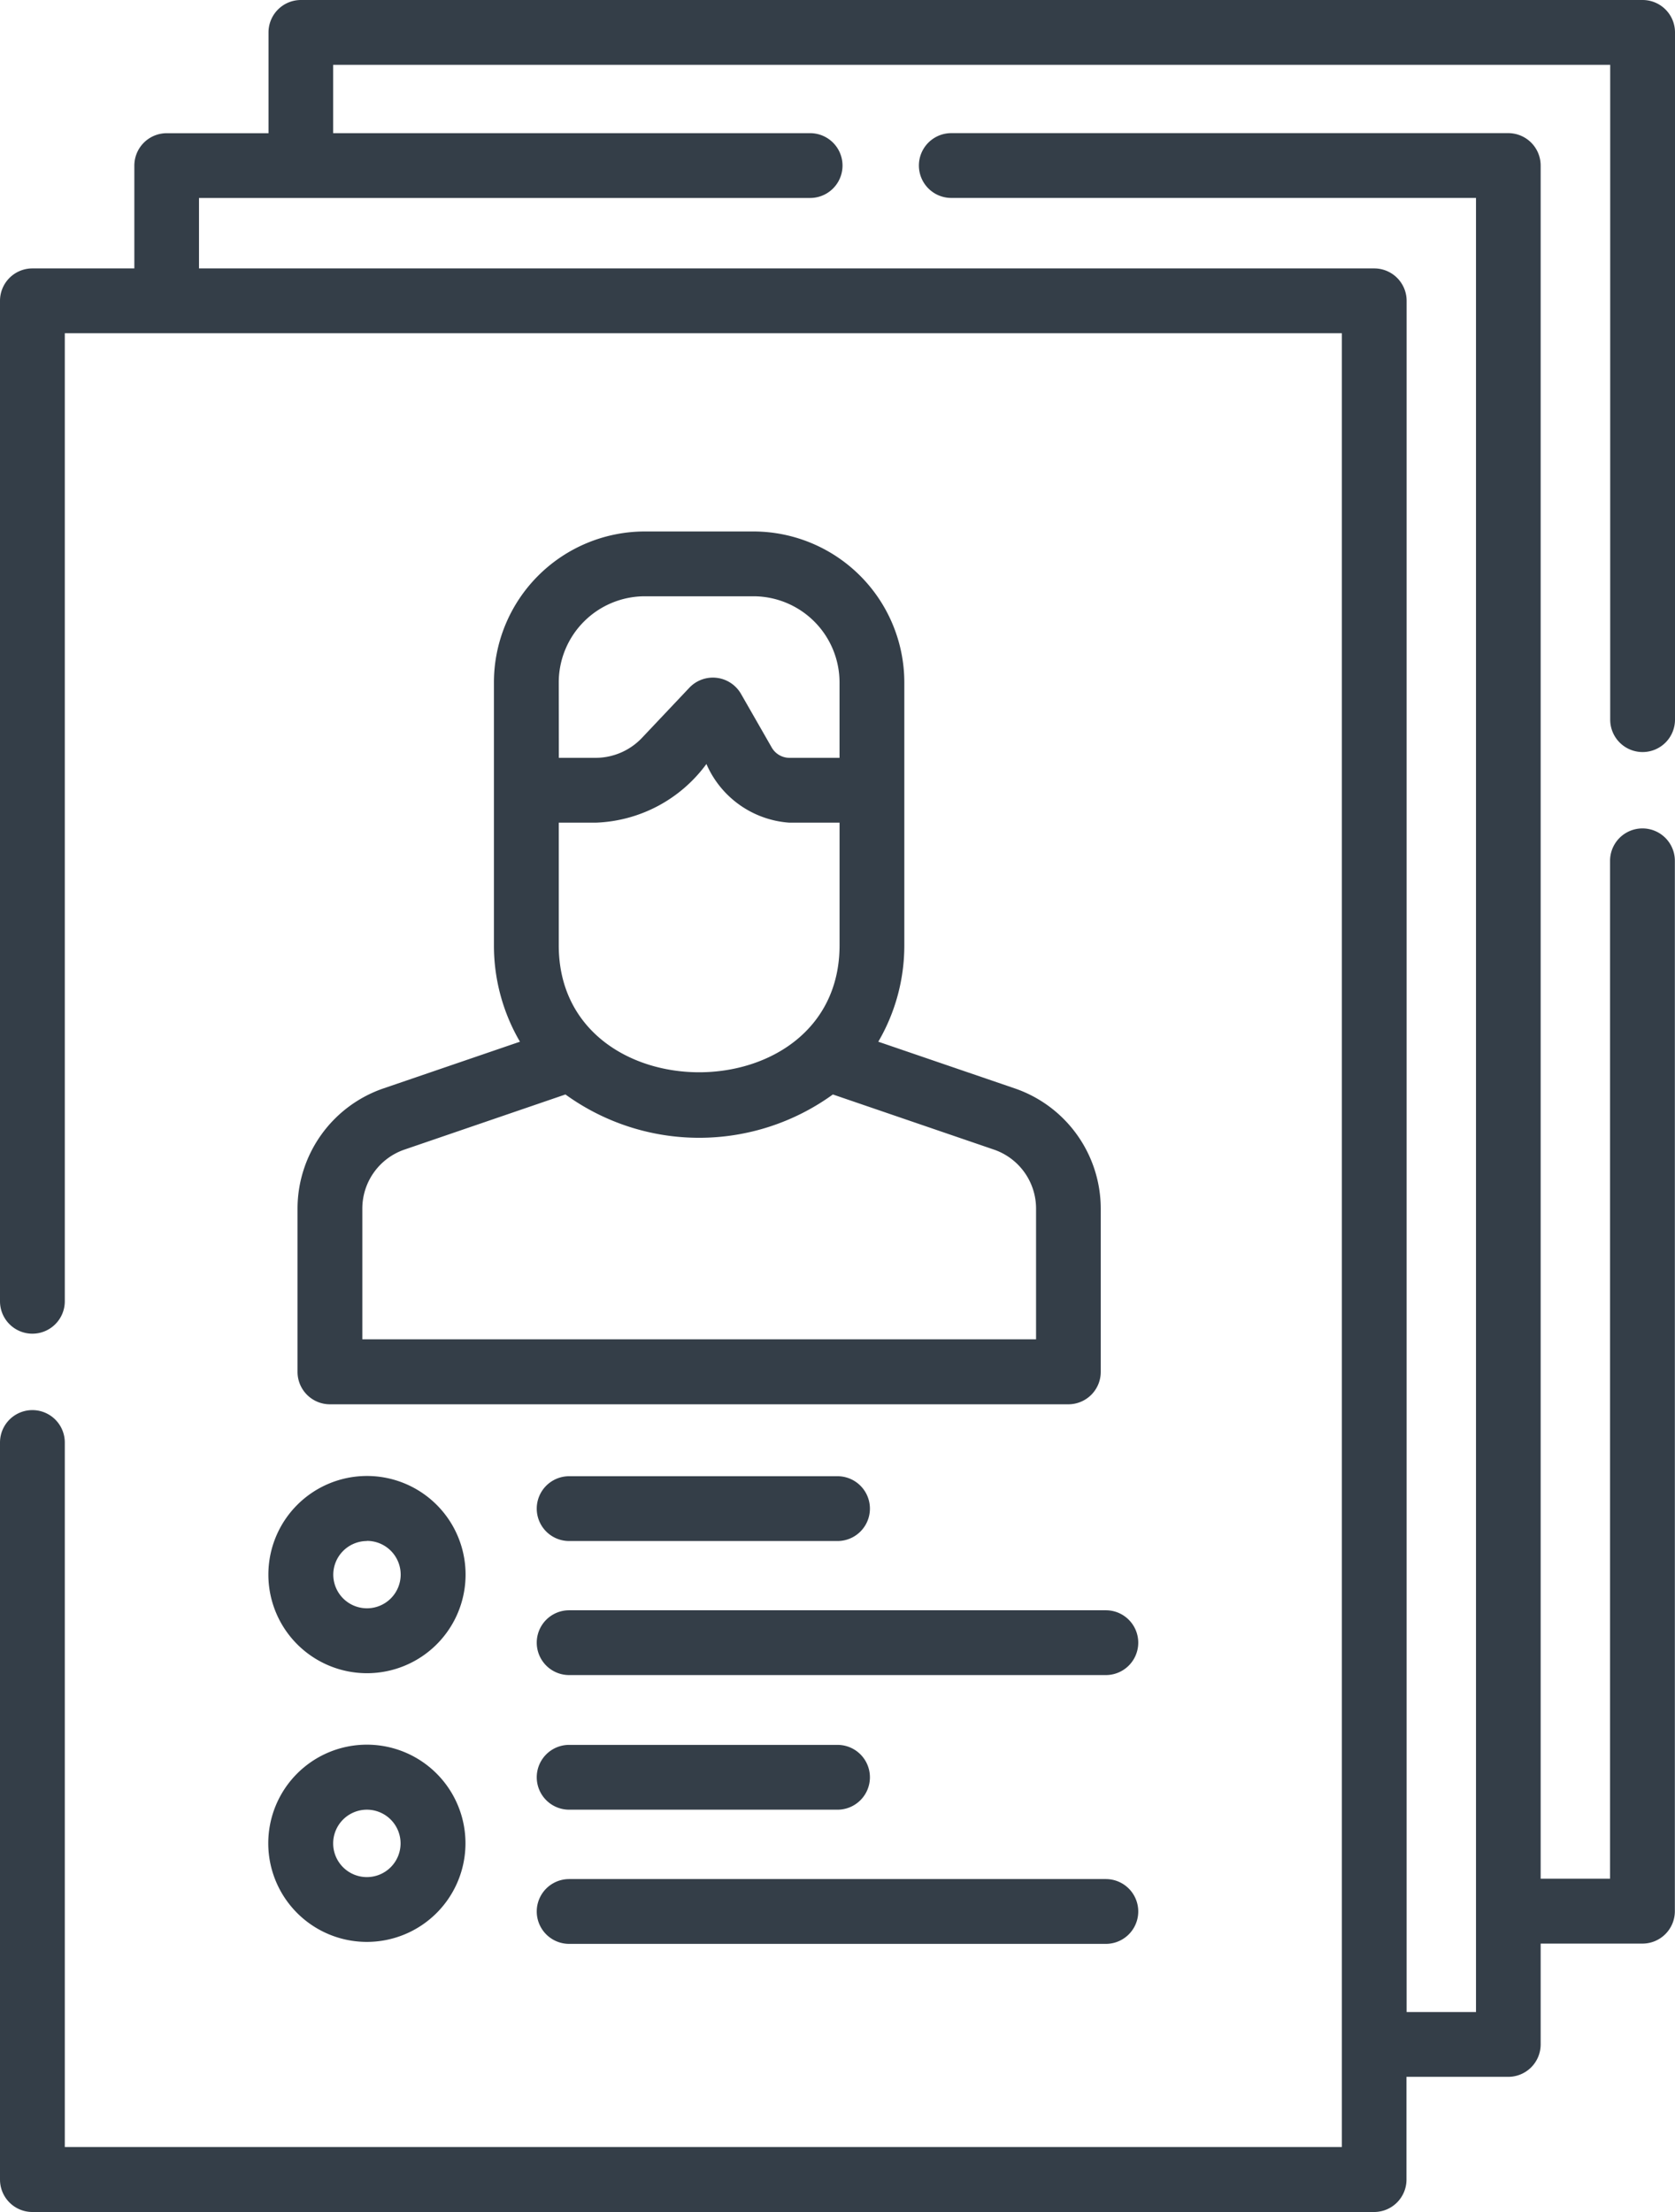
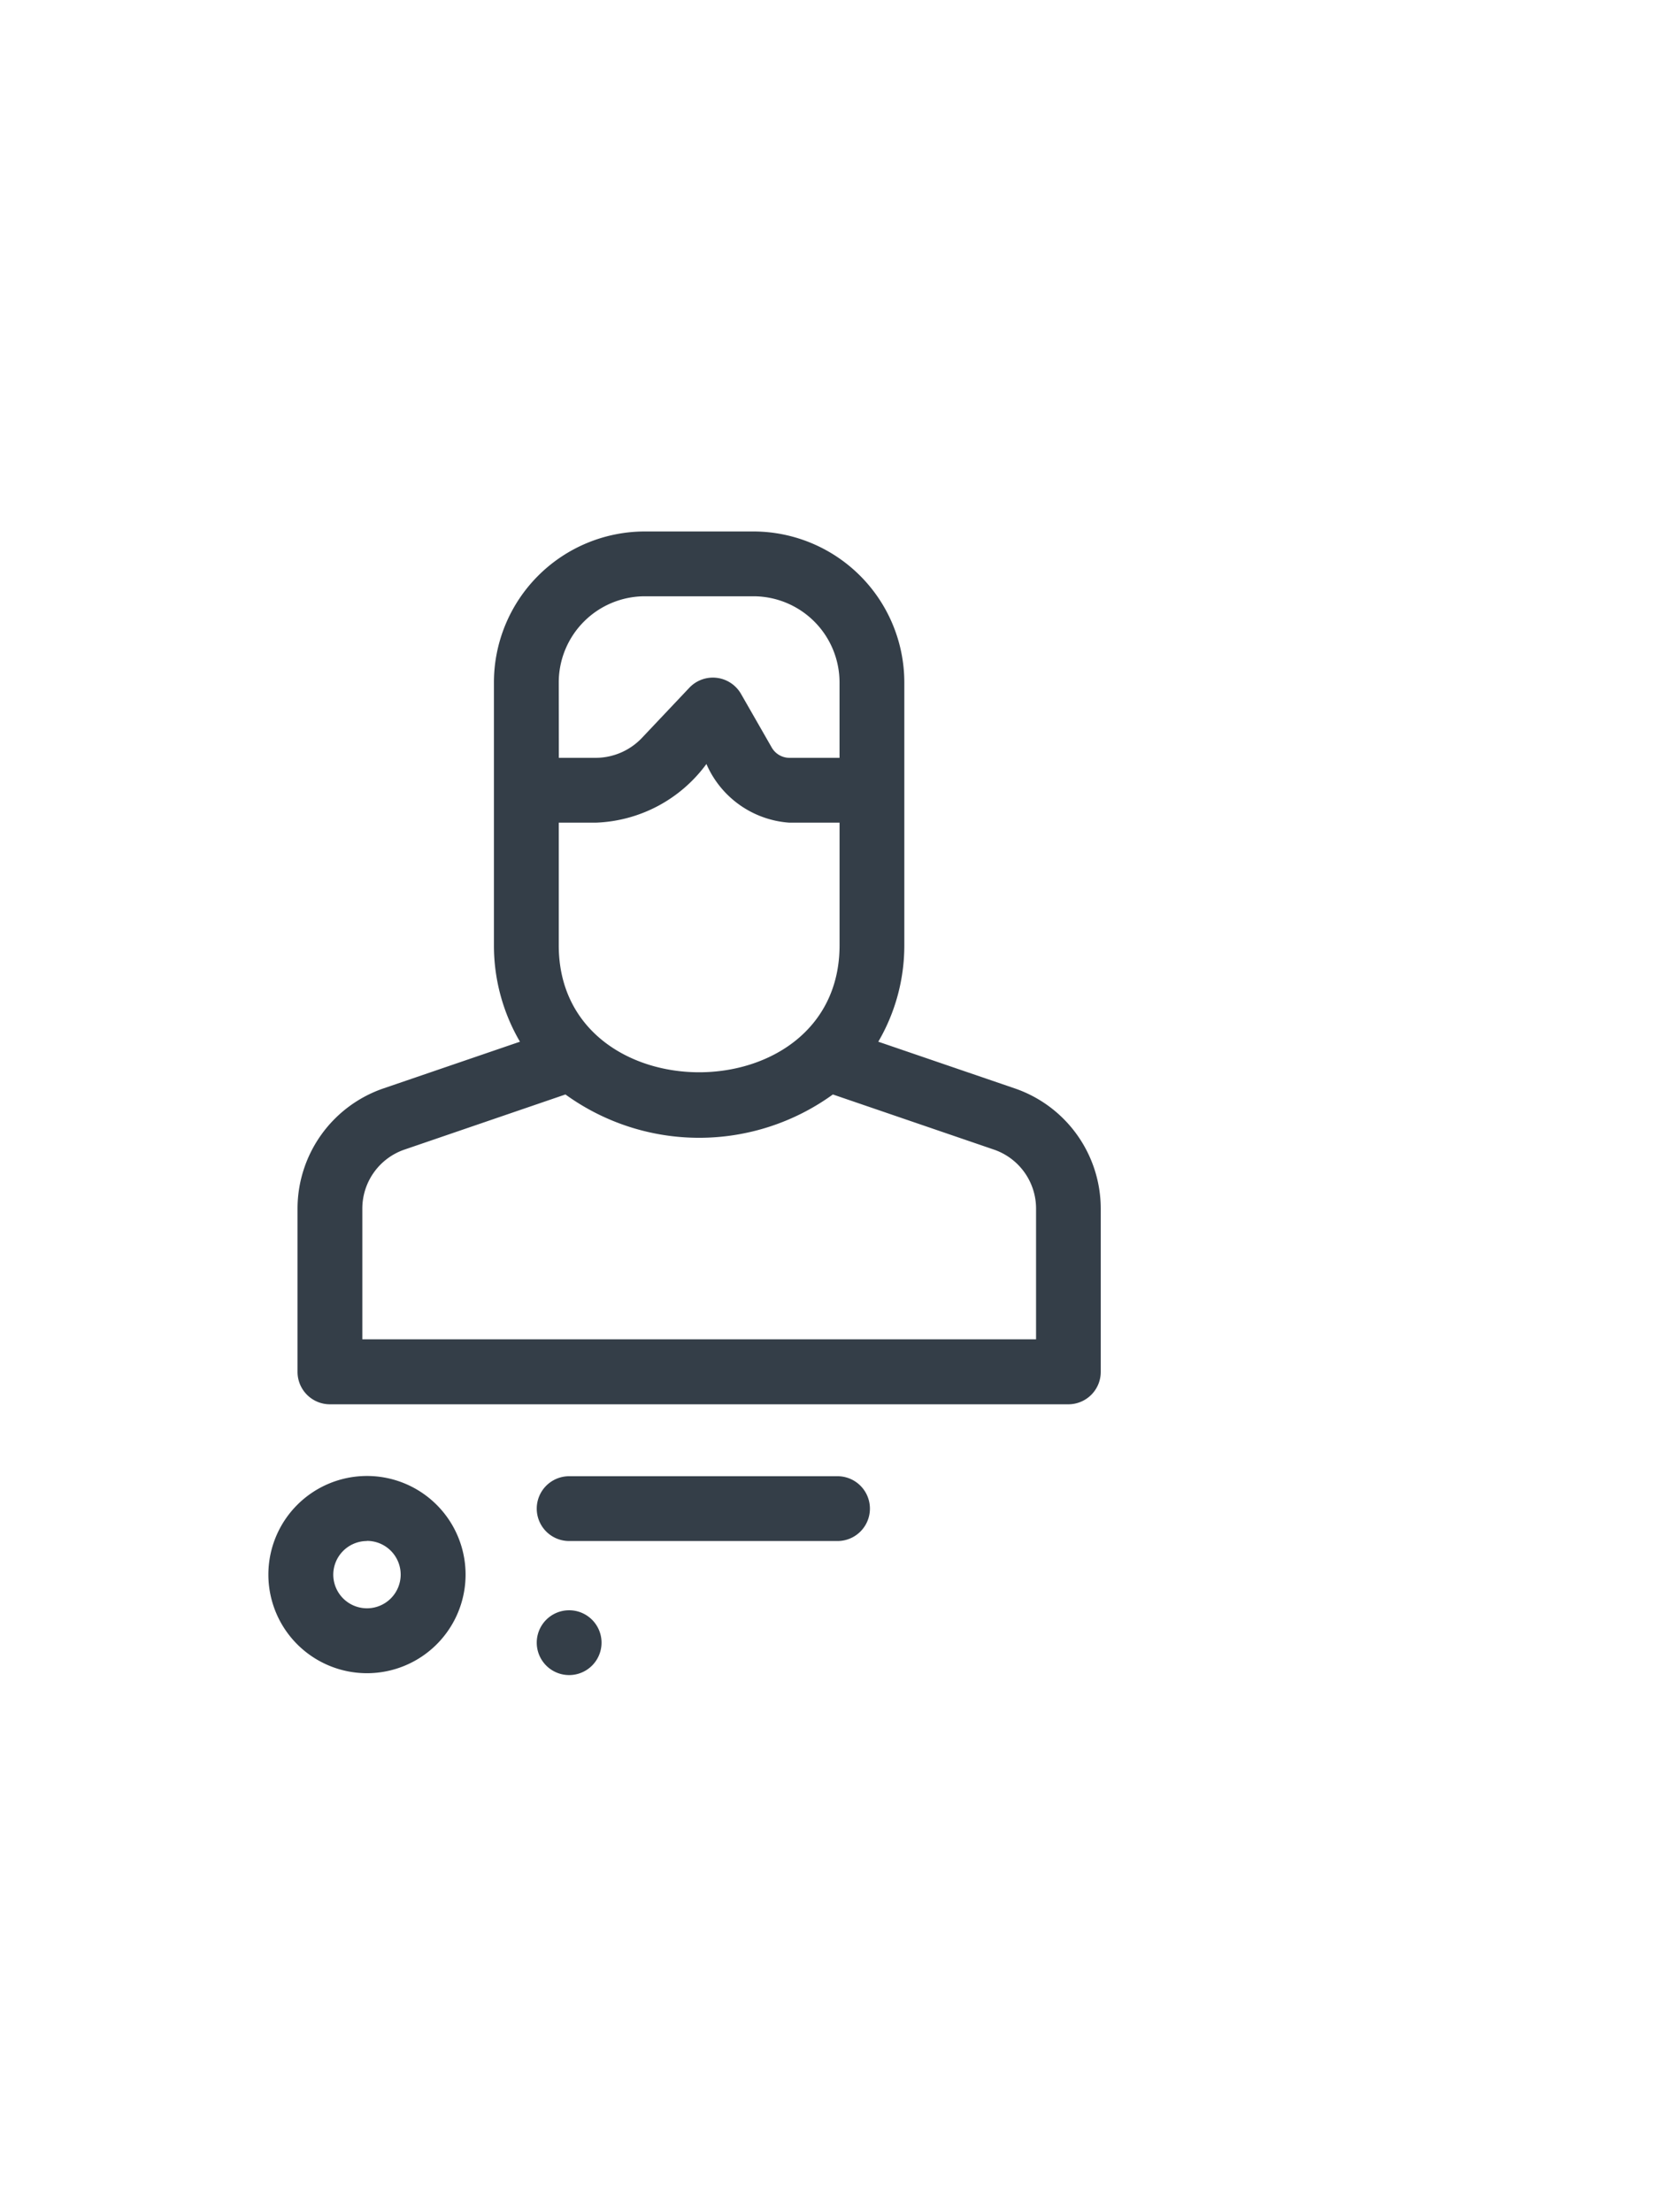
<svg xmlns="http://www.w3.org/2000/svg" id="cv" width="47.565" height="62.805" viewBox="0 0 47.565 62.805">
  <defs>
    <style> .cls-1{fill:#343e48} </style>
  </defs>
  <path id="Path_419" d="M131 142.249v4.633a.92.92 0 0 0 .92.92h20.969a.92.92 0 0 0 .92-.92v-4.633a3.612 3.612 0 0 0-2.441-3.416l-3.876-1.326a5.415 5.415 0 0 0 .739-2.736v-7.466a4.289 4.289 0 0 0-4.285-4.285h-3.084a4.289 4.289 0 0 0-4.285 4.285v7.466a5.415 5.415 0 0 0 .739 2.736l-3.876 1.326a3.612 3.612 0 0 0-2.44 3.416zm7.418-7.478v-3.483h1.047a4.073 4.073 0 0 0 3.146-1.666 2.777 2.777 0 0 0 2.357 1.666h1.424v3.483c-.001 4.805-7.974 4.805-7.974 0zm0-7.466a2.447 2.447 0 0 1 2.444-2.445h3.084a2.447 2.447 0 0 1 2.445 2.445v2.142h-1.424a.581.581 0 0 1-.5-.291l-.874-1.525a.921.921 0 0 0-1.467-.174l-1.346 1.424a1.814 1.814 0 0 1-1.313.566h-1.047zm.19 11.7a6.475 6.475 0 0 0 7.594 0l4.57 1.564a1.771 1.771 0 0 1 1.2 1.675v3.713H132.84v-3.713a1.771 1.771 0 0 1 1.2-1.675z" class="cls-1" transform="translate(-122.551 -107.93)" />
-   <path id="Path_420" d="M108.765 21.353a.92.92 0 0 0 .92-.92V.92a.92.92 0 0 0-.92-.92h-38.1a.92.92 0 0 0-.92.92v2.862h-2.89a.92.92 0 0 0-.92.92v2.919H63.04a.92.92 0 0 0-.92.92v28.406a.92.92 0 1 0 1.84 0V9.461h36.264v51.5H63.96V40.957a.92.92 0 1 0-1.84 0v20.928a.92.92 0 0 0 .92.92h38.1a.92.92 0 0 0 .92-.92v-2.918h2.89a.92.92 0 0 0 .92-.92v-2.863h2.891a.92.92 0 0 0 .92-.92V24.441a.92.92 0 0 0-1.84 0v28.9h-1.971V4.7a.92.92 0 0 0-.92-.92H89.134a.92.92 0 0 0 0 1.84h14.9v51.507h-1.97V8.541a.92.92 0 0 0-.92-.92H67.771v-2h17.354a.92.92 0 0 0 0-1.84H71.581V1.84h36.264v18.593a.92.92 0 0 0 .92.92z" class="cls-1" transform="translate(-62.12)" />
  <path id="Path_421" d="M124.249 344.453a2.8 2.8 0 1 0 2.8-2.8 2.8 2.8 0 0 0-2.8 2.8zm2.8-.957a.957.957 0 1 1-.957.957.958.958 0 0 1 .954-.953z" class="cls-1" transform="translate(-116.628 -299.746)" />
  <path id="Path_422" d="M187.294 343.5h7.621a.92.92 0 0 0 0-1.84h-7.621a.92.92 0 1 0 0 1.84z" class="cls-1" transform="translate(-171.132 -299.746)" />
-   <path id="Path_423" d="M202.535 372.718h-15.241a.92.92 0 1 0 0 1.84h15.241a.92.92 0 1 0 0-1.84z" class="cls-1" transform="translate(-171.132 -326.998)" />
-   <path id="Path_424" d="M127.046 409.466a2.8 2.8 0 1 0-2.8-2.8 2.8 2.8 0 0 0 2.8 2.8zm0-3.754a.957.957 0 1 1-.957.957.958.958 0 0 1 .957-.957z" class="cls-1" transform="translate(-116.628 -354.33)" />
-   <path id="Path_425" d="M187.294 405.712h7.621a.92.92 0 1 0 0-1.84h-7.621a.92.92 0 1 0 0 1.84z" class="cls-1" transform="translate(-171.132 -354.33)" />
-   <path id="Path_426" d="M187.294 436.774h15.241a.92.92 0 1 0 0-1.84h-15.241a.92.92 0 1 0 0 1.84z" class="cls-1" transform="translate(-171.132 -381.582)" />
+   <path id="Path_423" d="M202.535 372.718h-15.241a.92.92 0 1 0 0 1.84a.92.92 0 1 0 0-1.84z" class="cls-1" transform="translate(-171.132 -326.998)" />
</svg>